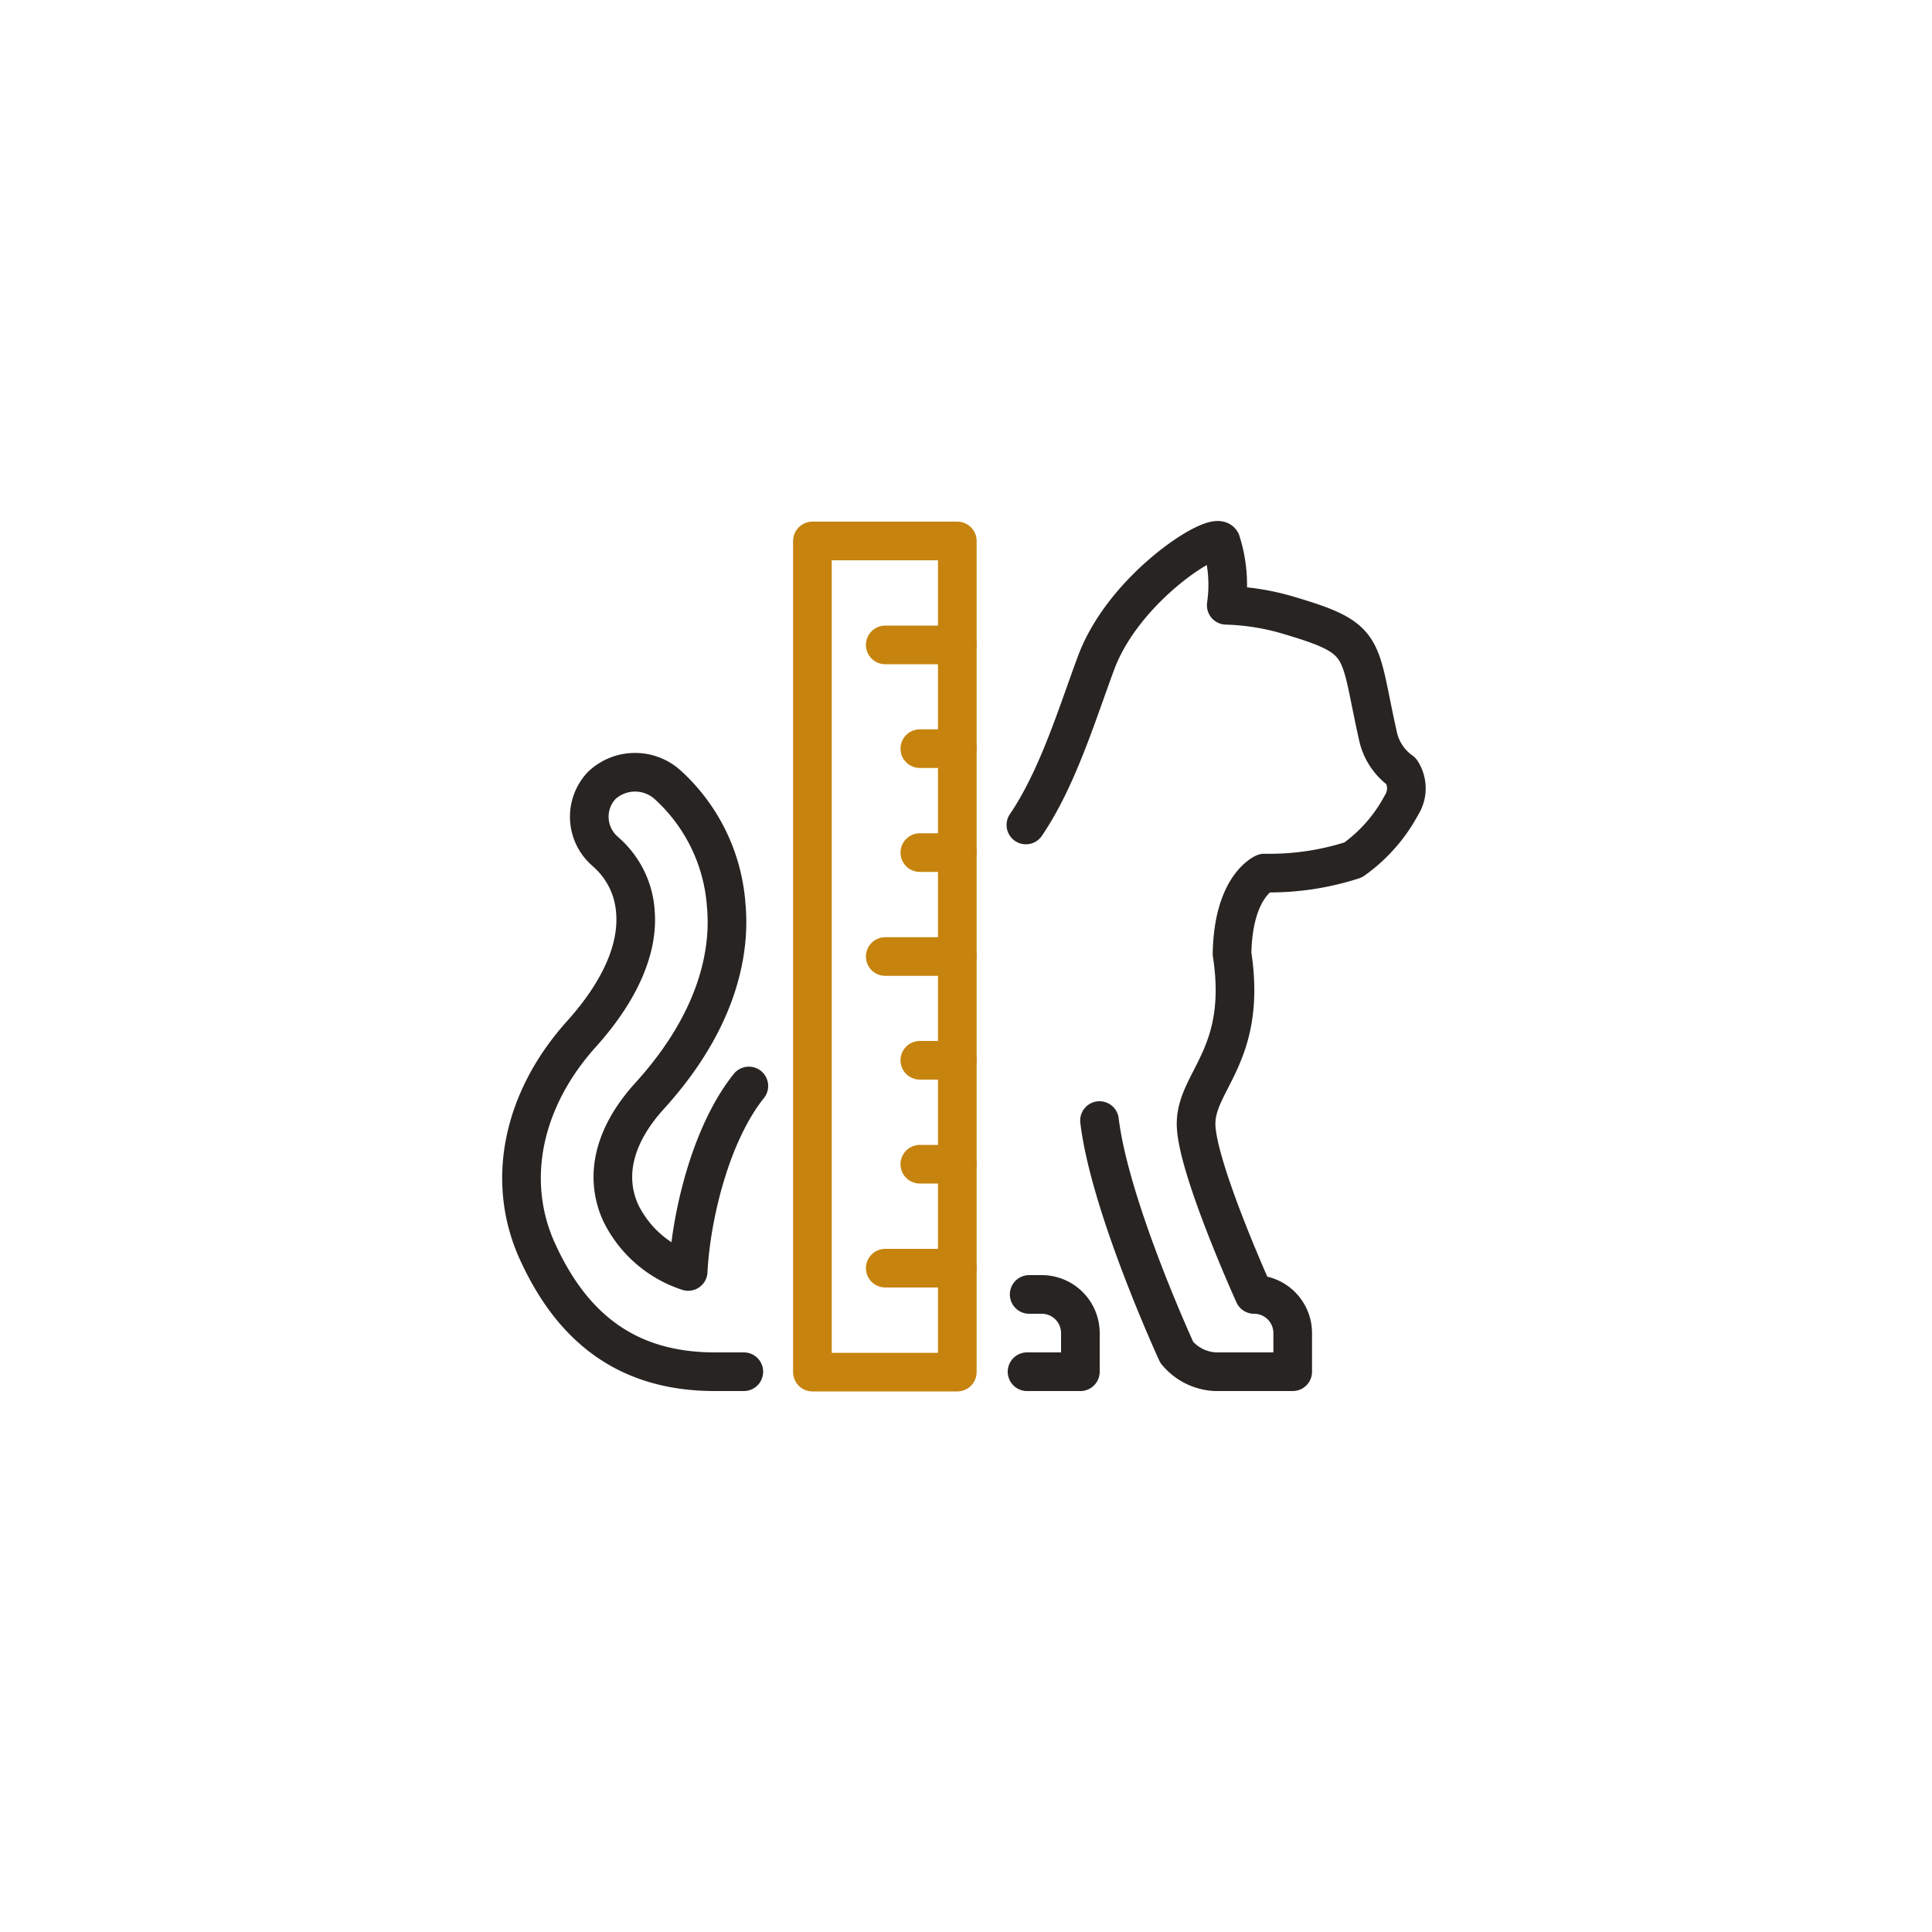
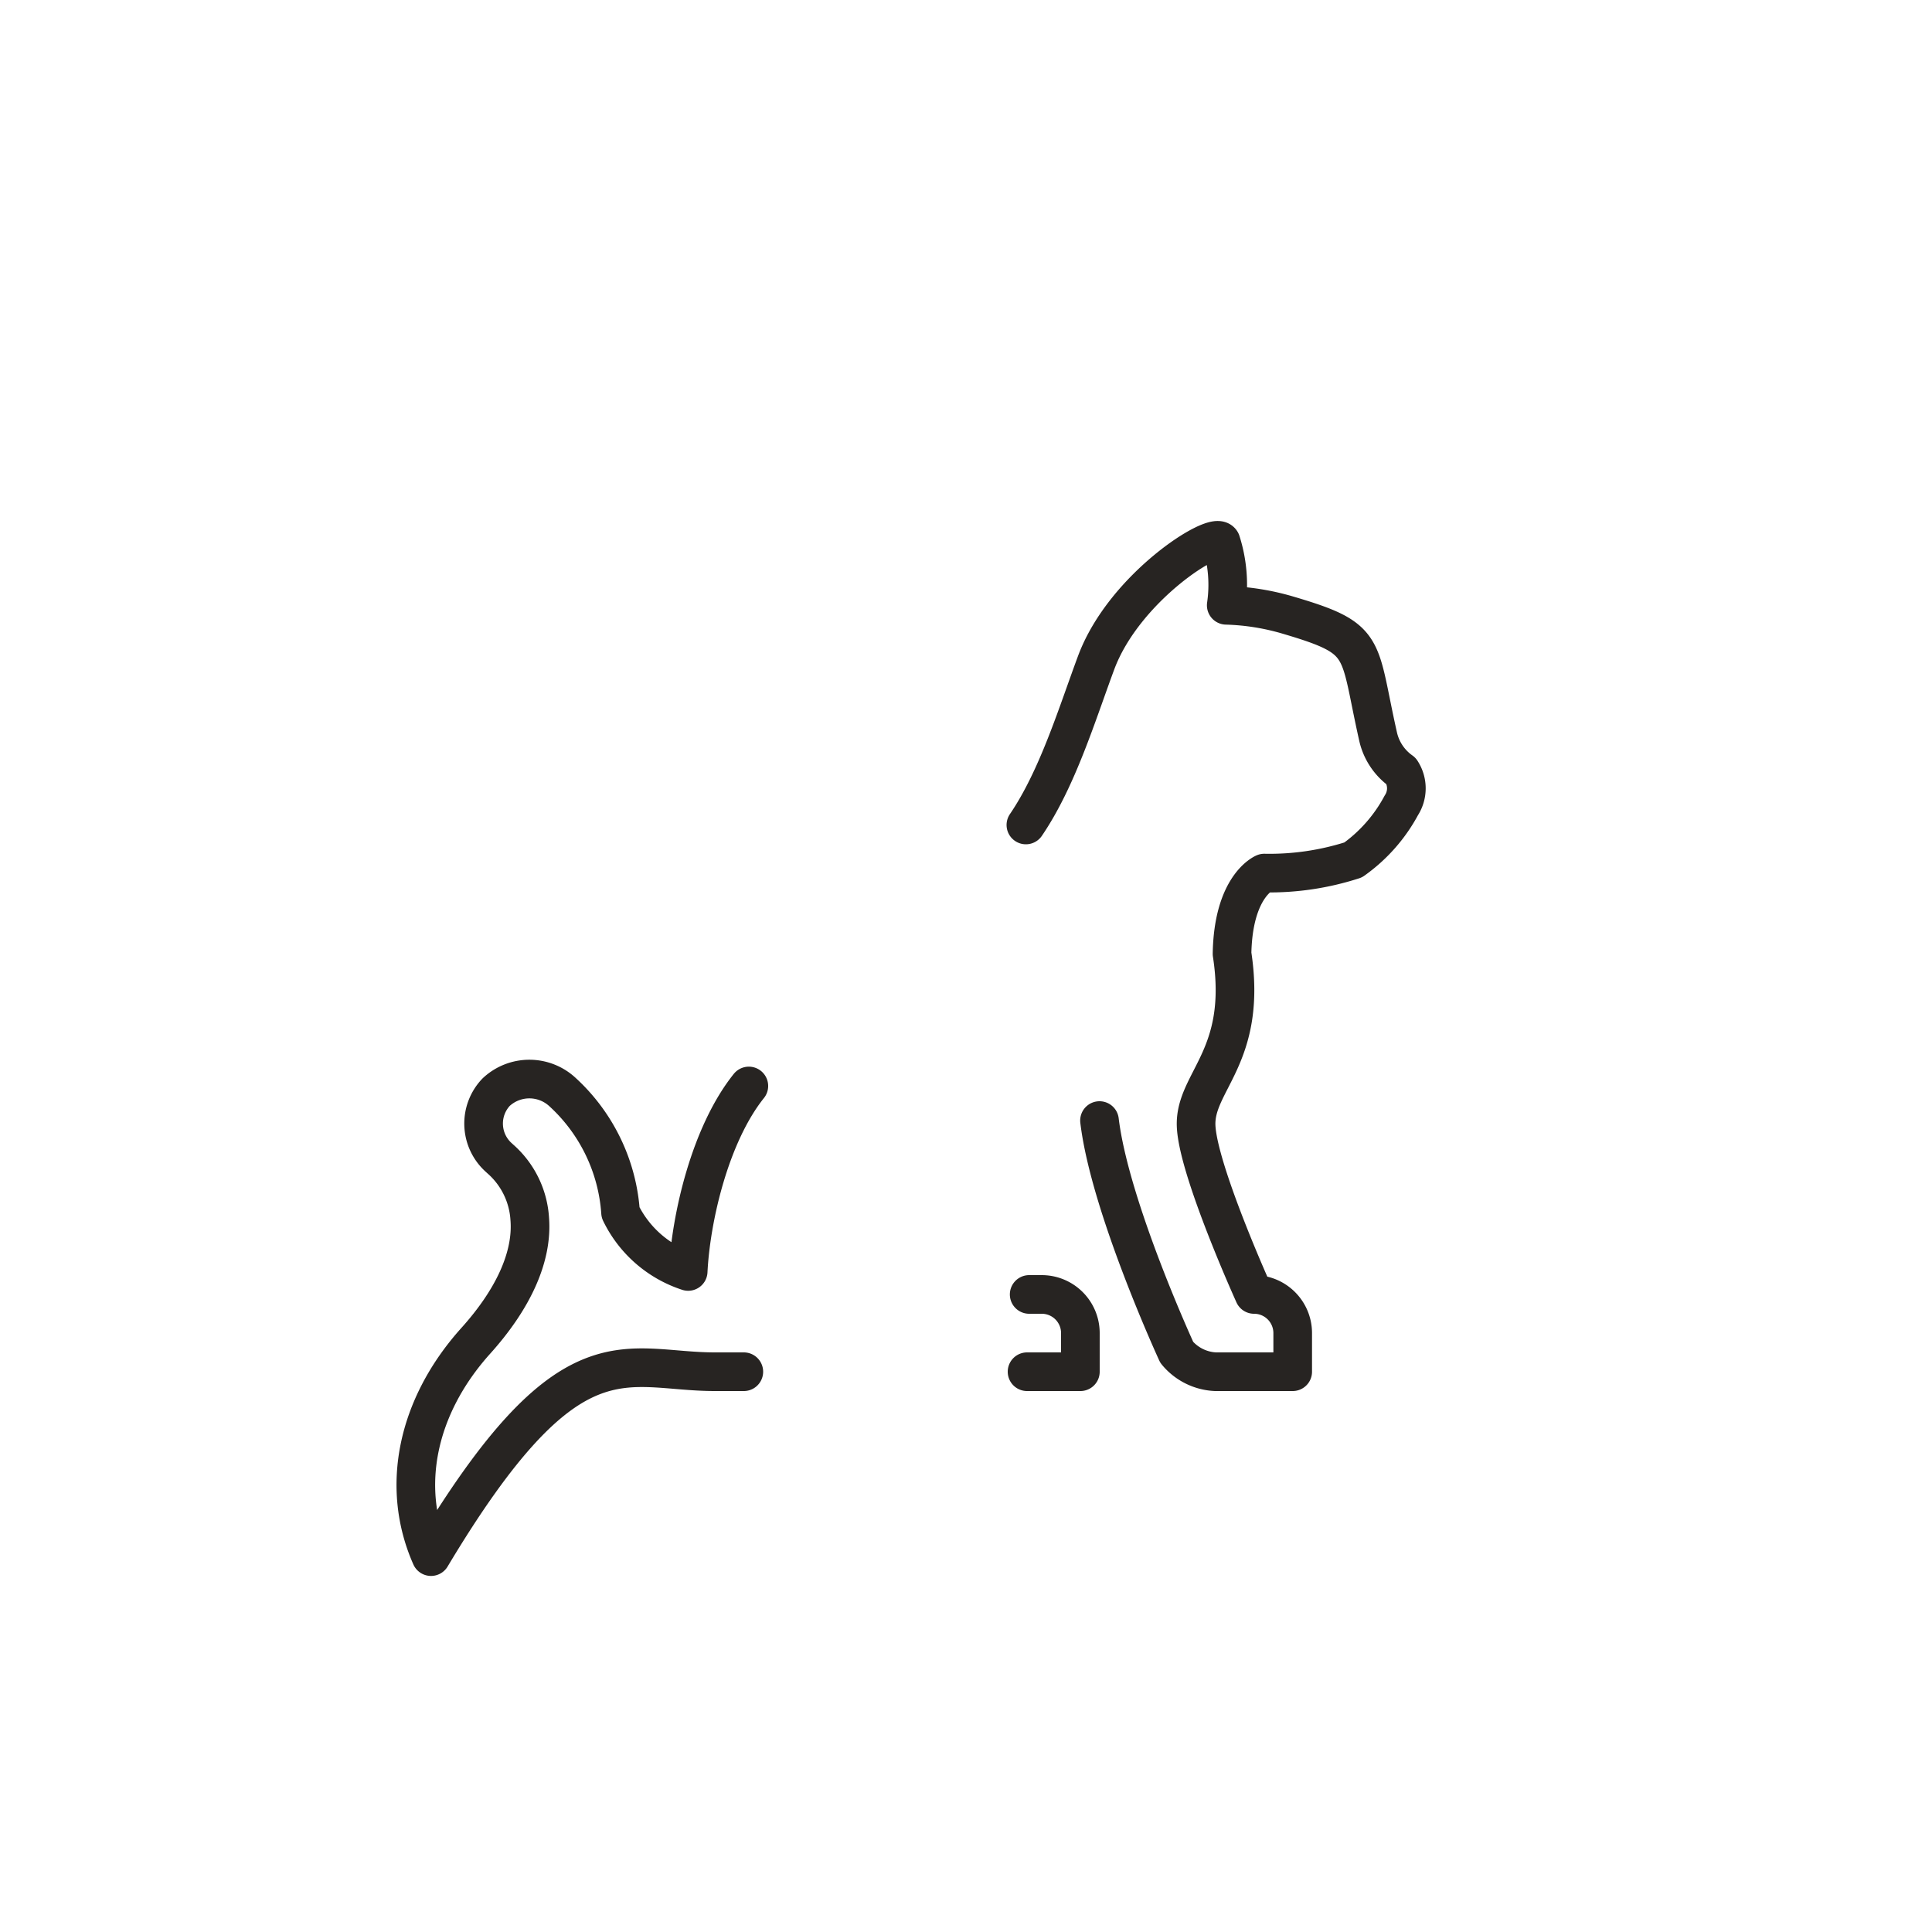
<svg xmlns="http://www.w3.org/2000/svg" viewBox="0 0 100 100">
-   <path d="M53.16,71h2.76V69a2,2,0,0,0-2-2h-.65M38.76,56.21c-2,2.5-3,6.8-3.14,9.6a5.93,5.93,0,0,1-3.5-3.05c-.85-1.9-.33-4,1.47-6,3.65-4,4.21-7.6,4-9.88a9.31,9.31,0,0,0-3-6.23,2.52,2.52,0,0,0-3.44,0,2.36,2.36,0,0,0,.1,3.35l.12.11a4.49,4.49,0,0,1,1.52,3.11c.15,1.93-.83,4.13-2.83,6.34-3,3.36-3.88,7.52-2.28,11.13C29.51,68.54,32.28,71,37,71H38.5m18.41-13c.54,4.49,4,12,4,12a2.76,2.76,0,0,0,2,1h4V69a2,2,0,0,0-2-2h0s-2.93-6.47-3-8.75,2.68-3.57,1.86-8.88c.06-3.52,1.67-4.18,1.67-4.18a14.06,14.06,0,0,0,4.6-.68,8.22,8.22,0,0,0,2.49-2.82,1.62,1.62,0,0,0,0-1.77,3,3,0,0,1-1.19-1.75c-1.08-4.77-.47-5.09-4.67-6.33a12.5,12.5,0,0,0-3.2-.51,7.34,7.34,0,0,0-.27-3.29c-.33-.58-5,2.35-6.46,6.25-1,2.69-2,6-3.64,8.41" style="fill:none;stroke:#272422;stroke-linecap:round;stroke-linejoin:round;stroke-width:2px" />
-   <path d="M45.82,33.38h3.73m-1.94,5.37h1.94m-1.94,5.38h1.94m-3.73,5.38h3.73m-1.94,5.37h1.94m-1.94,5.38h1.94m-3.73,5.38h3.73" style="fill:none;stroke:#c6830e;stroke-linecap:round;stroke-linejoin:round;stroke-width:2px" />
-   <rect x="42.05" y="28" width="7.5" height="43.02" style="fill:none;stroke:#c6830e;stroke-linecap:round;stroke-linejoin:round;stroke-width:2px" />
+   <path d="M53.16,71h2.76V69a2,2,0,0,0-2-2h-.65M38.76,56.21c-2,2.5-3,6.8-3.14,9.6a5.93,5.93,0,0,1-3.5-3.05a9.31,9.31,0,0,0-3-6.23,2.52,2.52,0,0,0-3.44,0,2.36,2.36,0,0,0,.1,3.35l.12.11a4.49,4.49,0,0,1,1.52,3.11c.15,1.93-.83,4.13-2.83,6.34-3,3.36-3.88,7.52-2.28,11.13C29.51,68.54,32.28,71,37,71H38.5m18.41-13c.54,4.49,4,12,4,12a2.76,2.76,0,0,0,2,1h4V69a2,2,0,0,0-2-2h0s-2.93-6.47-3-8.75,2.68-3.57,1.86-8.88c.06-3.52,1.67-4.18,1.67-4.18a14.06,14.06,0,0,0,4.6-.68,8.22,8.22,0,0,0,2.49-2.82,1.62,1.62,0,0,0,0-1.77,3,3,0,0,1-1.19-1.75c-1.08-4.77-.47-5.09-4.67-6.33a12.5,12.5,0,0,0-3.2-.51,7.34,7.34,0,0,0-.27-3.29c-.33-.58-5,2.35-6.46,6.25-1,2.69-2,6-3.64,8.41" style="fill:none;stroke:#272422;stroke-linecap:round;stroke-linejoin:round;stroke-width:2px" />
</svg>